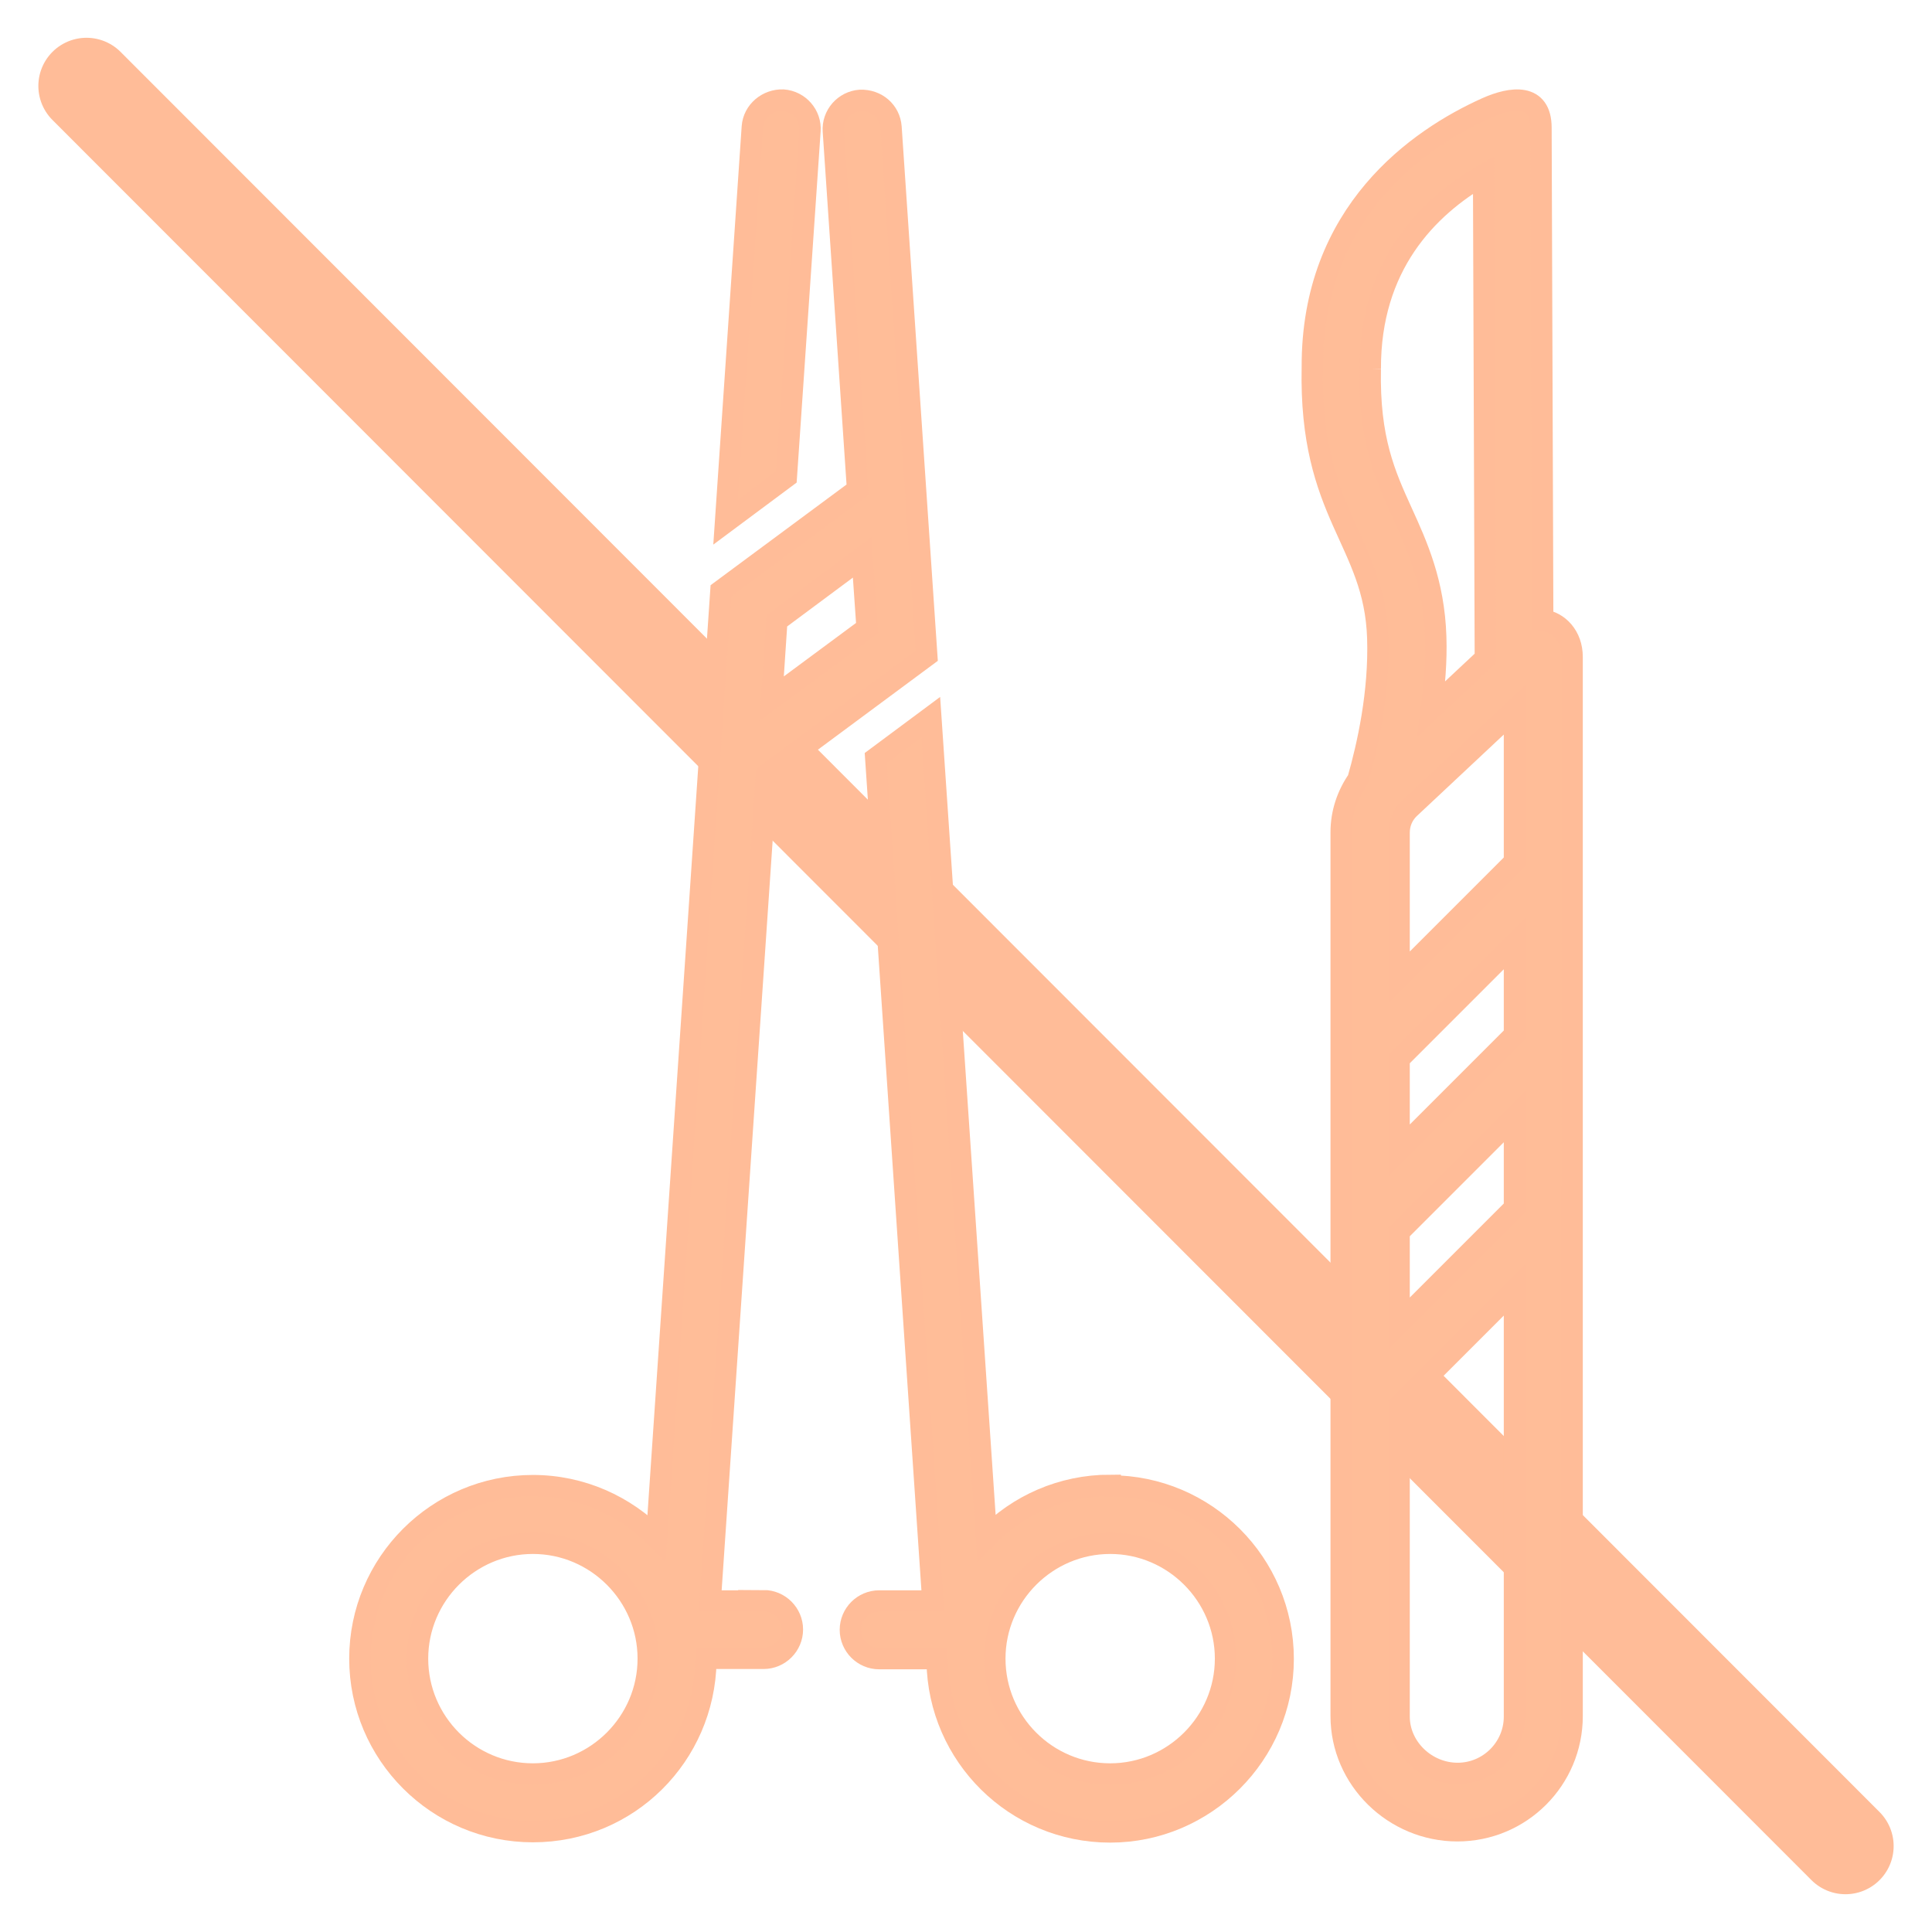
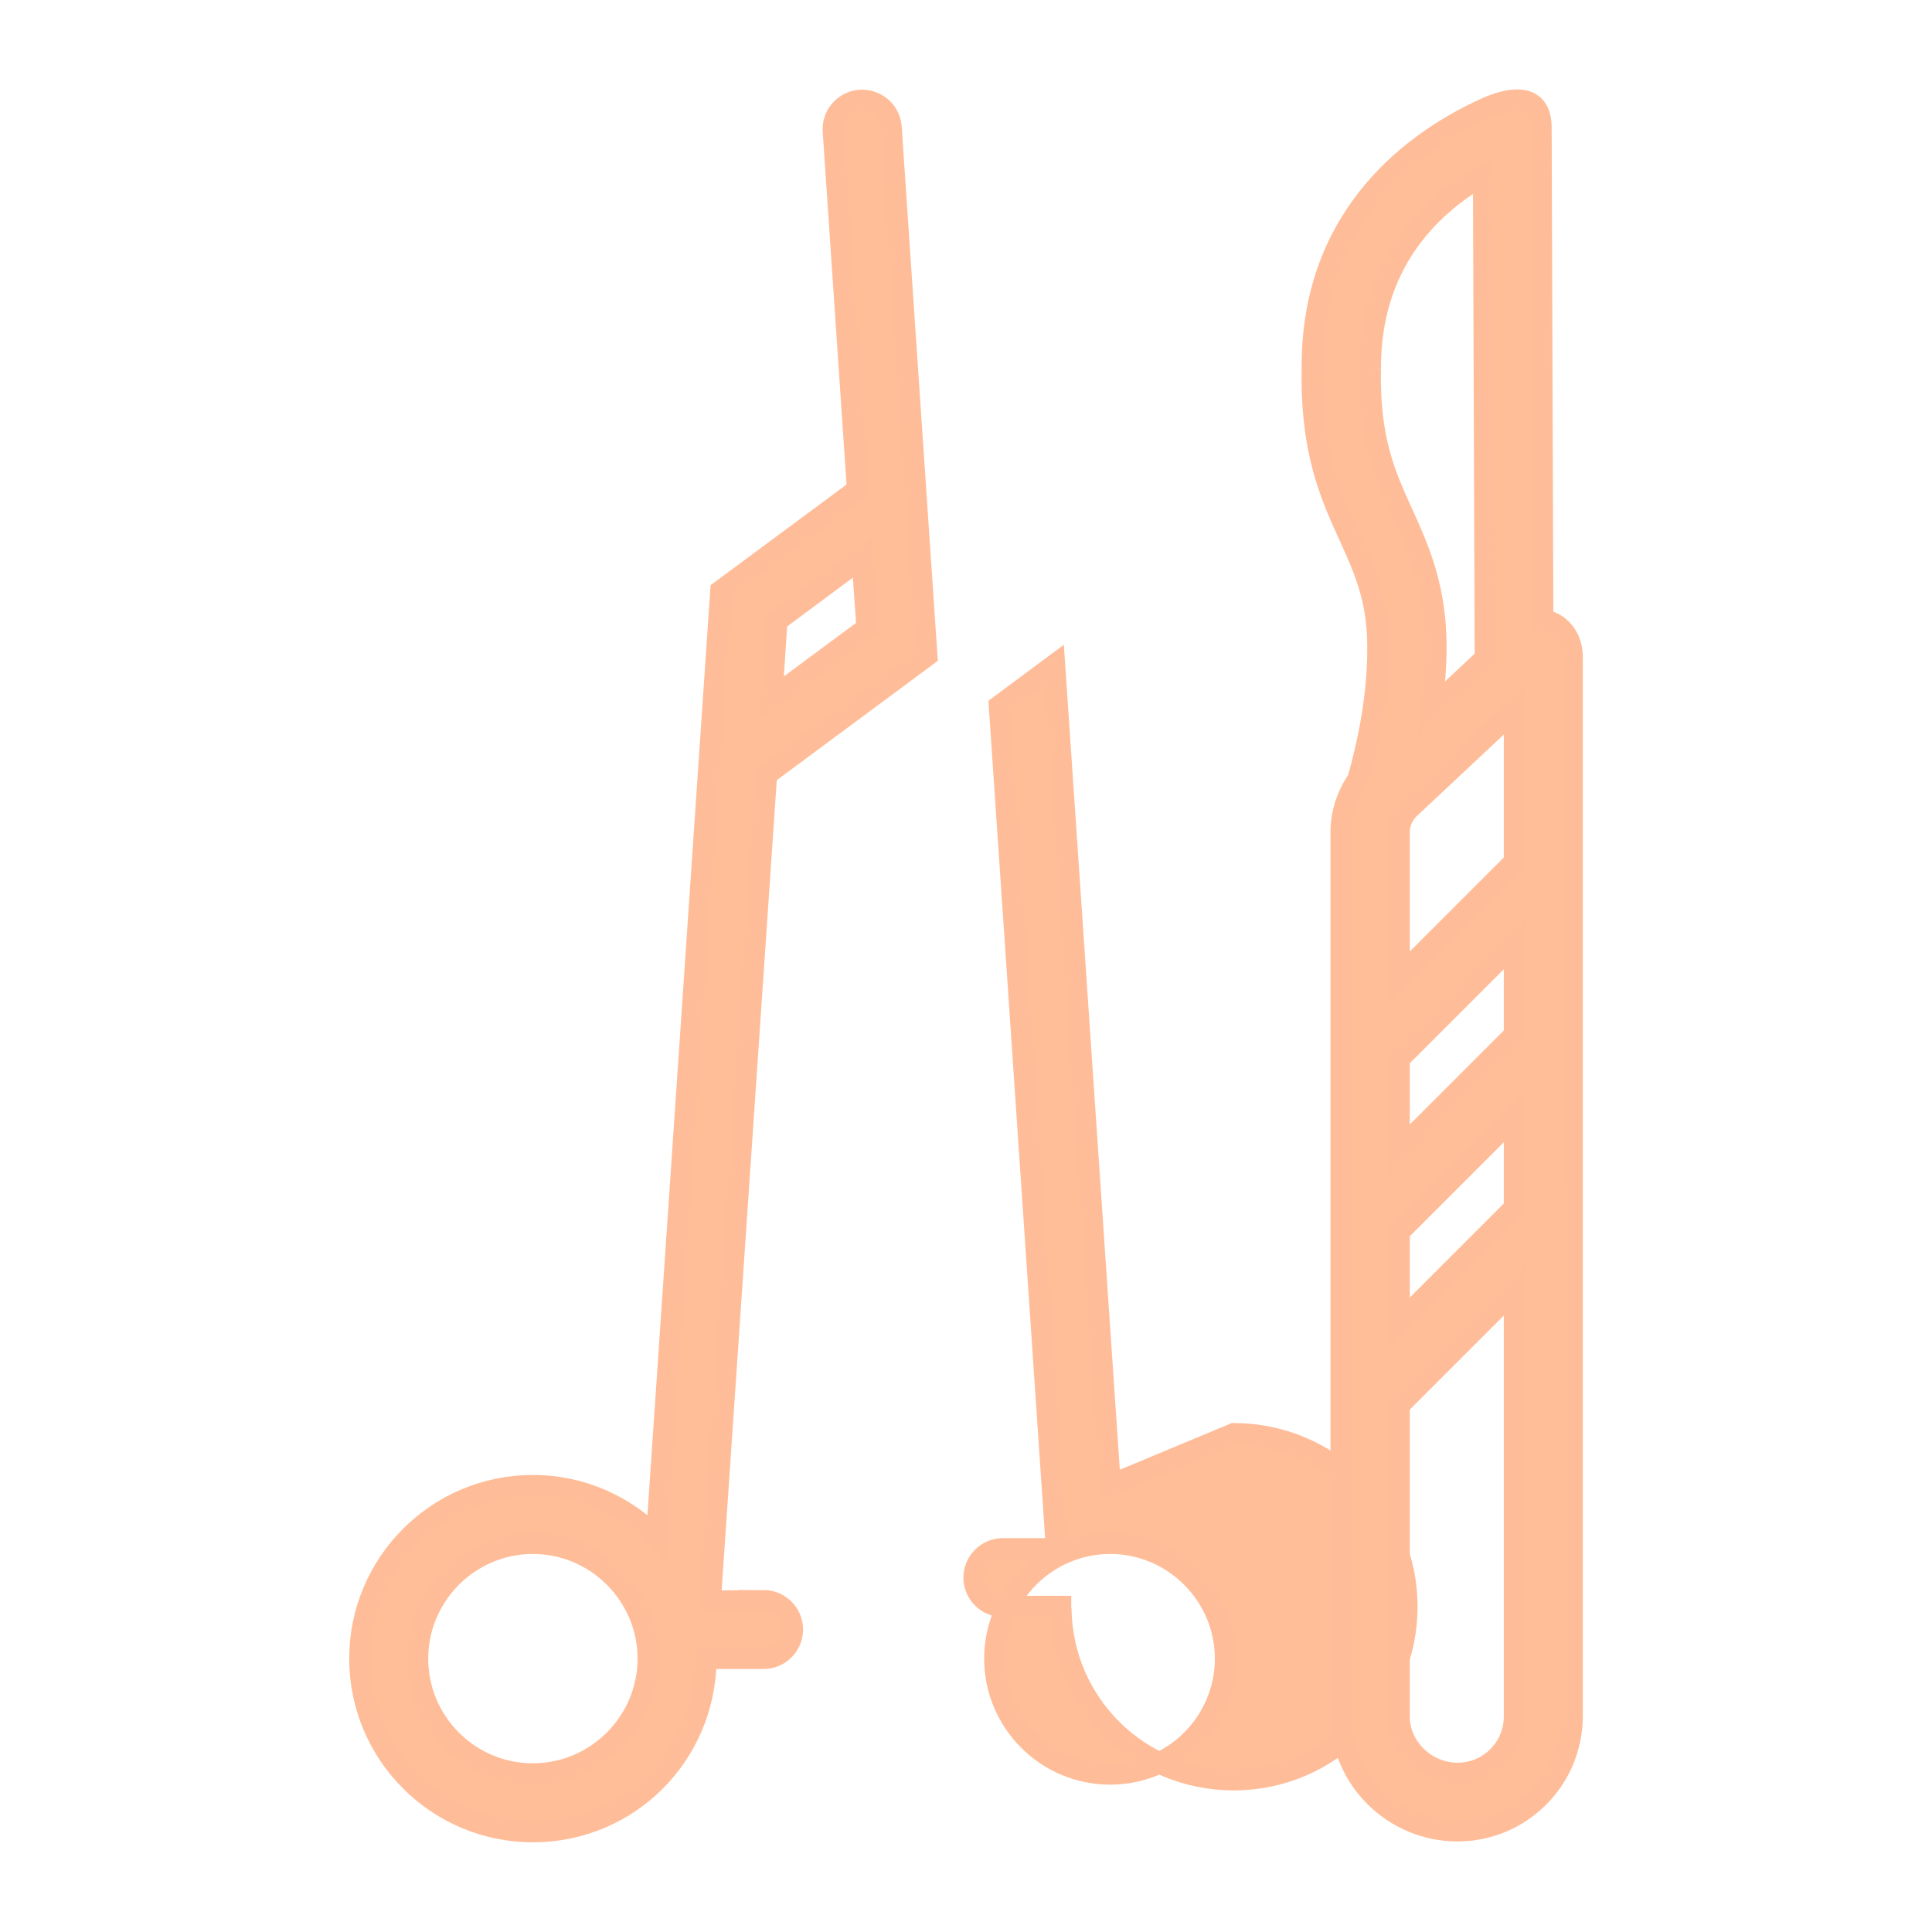
<svg xmlns="http://www.w3.org/2000/svg" id="Layer_1" viewBox="0 0 67 67">
  <defs>
    <style>.cls-1{fill:none;stroke-linecap:round;stroke-linejoin:round;stroke-width:3.34px;}.cls-1,.cls-2{stroke:#ffbc98;}.cls-2{fill:#ffbd98;stroke-miterlimit:10;stroke-width:.74px;}</style>
  </defs>
-   <line class="cls-1" x1="3" y1="2.98" x2="64" y2="64.02" />
  <g>
    <g>
-       <path class="cls-2" d="m38.5,51.51c-1.68,0-3.2.69-4.29,1.81l-1.93-28.45-1.91,1.42,1.98,29.23h-1.86c-.55,0-1,.45-1,1s.45,1,1,1h2v.07s.01.02.01.03c.05,3.27,2.71,5.91,6,5.91s6-2.69,6-6-2.69-6-6-6Zm0,10.01c-2.21,0-4-1.8-4-4s1.8-4,4-4,4,1.8,4,4-1.8,4-4,4Z" />
-       <path class="cls-2" d="m28.09,4.54c.04-.55-.38-1.03-.93-1.07-.54-.02-1.03.38-1.07.93l-.93,13.71,2.11-1.57.82-12.01Z" />
+       <path class="cls-2" d="m38.5,51.51l-1.93-28.45-1.91,1.42,1.98,29.23h-1.86c-.55,0-1,.45-1,1s.45,1,1,1h2v.07s.01.02.01.03c.05,3.27,2.71,5.91,6,5.91s6-2.69,6-6-2.69-6-6-6Zm0,10.01c-2.21,0-4-1.8-4-4s1.8-4,4-4,4,1.8,4,4-1.8,4-4,4Z" />
      <path class="cls-2" d="m26.49,55.52h-1.86l1.95-28.66,5.56-4.12-1.24-18.33c-.04-.55-.5-.95-1.07-.93-.55.04-.97.52-.93,1.07l.84,12.43-4.74,3.51-2.23,32.84c-1.09-1.11-2.61-1.81-4.29-1.81-3.31,0-6,2.69-6,6s2.69,6,6,6,5.94-2.64,6-5.91c0-.01,0-.02,0-.03v-.07h2c.55,0,1-.45,1-1s-.45-1-1-1Zm3.41-36.18l.17,2.44-3.31,2.45.18-2.7,2.96-2.2Zm-11.42,42.18c-2.21,0-4-1.8-4-4s1.8-4,4-4,4,1.8,4,4-1.8,4-4,4Z" />
    </g>
    <path class="cls-2" d="m53.5,21.5l-.06-17.07c0-1.2-1.01-1.08-1.9-.68-2.35,1.06-6.05,3.6-6.03,8.98-.11,5.13,2.16,6,2.27,9.4.06,1.89-.35,3.72-.69,4.91-.37.53-.58,1.16-.58,1.82v30.65c0,2.2,1.84,3.98,4.03,3.98,2.2,0,3.98-1.78,3.98-3.98V22.78c0-.72-.47-1.21-1.02-1.28Zm-.98,20.39l-4,4v-3.17l4-4v3.17Zm0-6l-4,4v-3.17l4-4v3.17Zm0-11.27v5.27l-4,4v-5.01c0-.32.12-.61.34-.83l3.66-3.43Zm-5-11.83c-.01-3.57,1.96-5.59,3.93-6.73l.06,16.77-1.87,1.75c.1-.8.18-1.63.15-2.5-.06-1.87-.65-3.17-1.17-4.31-.59-1.3-1.15-2.53-1.1-4.98Zm3.03,48.71c-1.1,0-2.03-.9-2.03-1.97v-10.8l4-4v14.8c0,1.09-.89,1.97-1.97,1.97Z" />
  </g>
</svg>